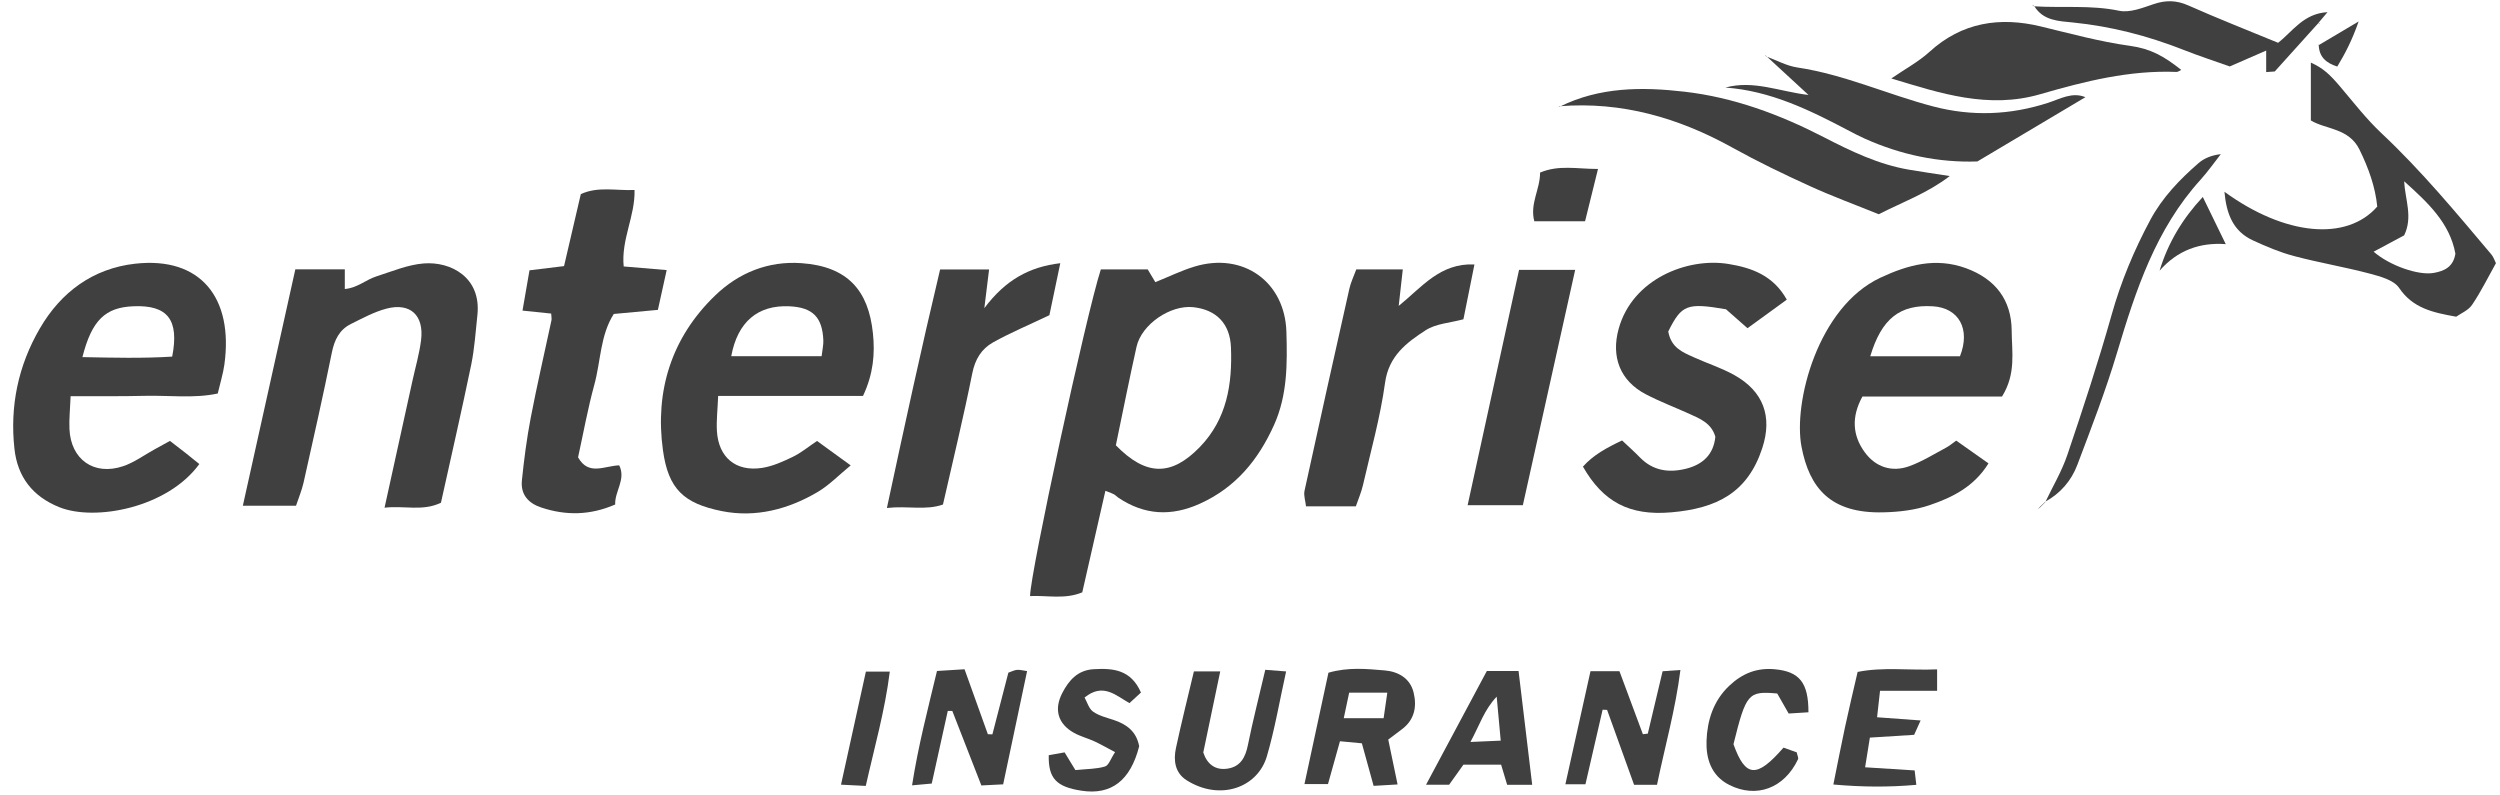
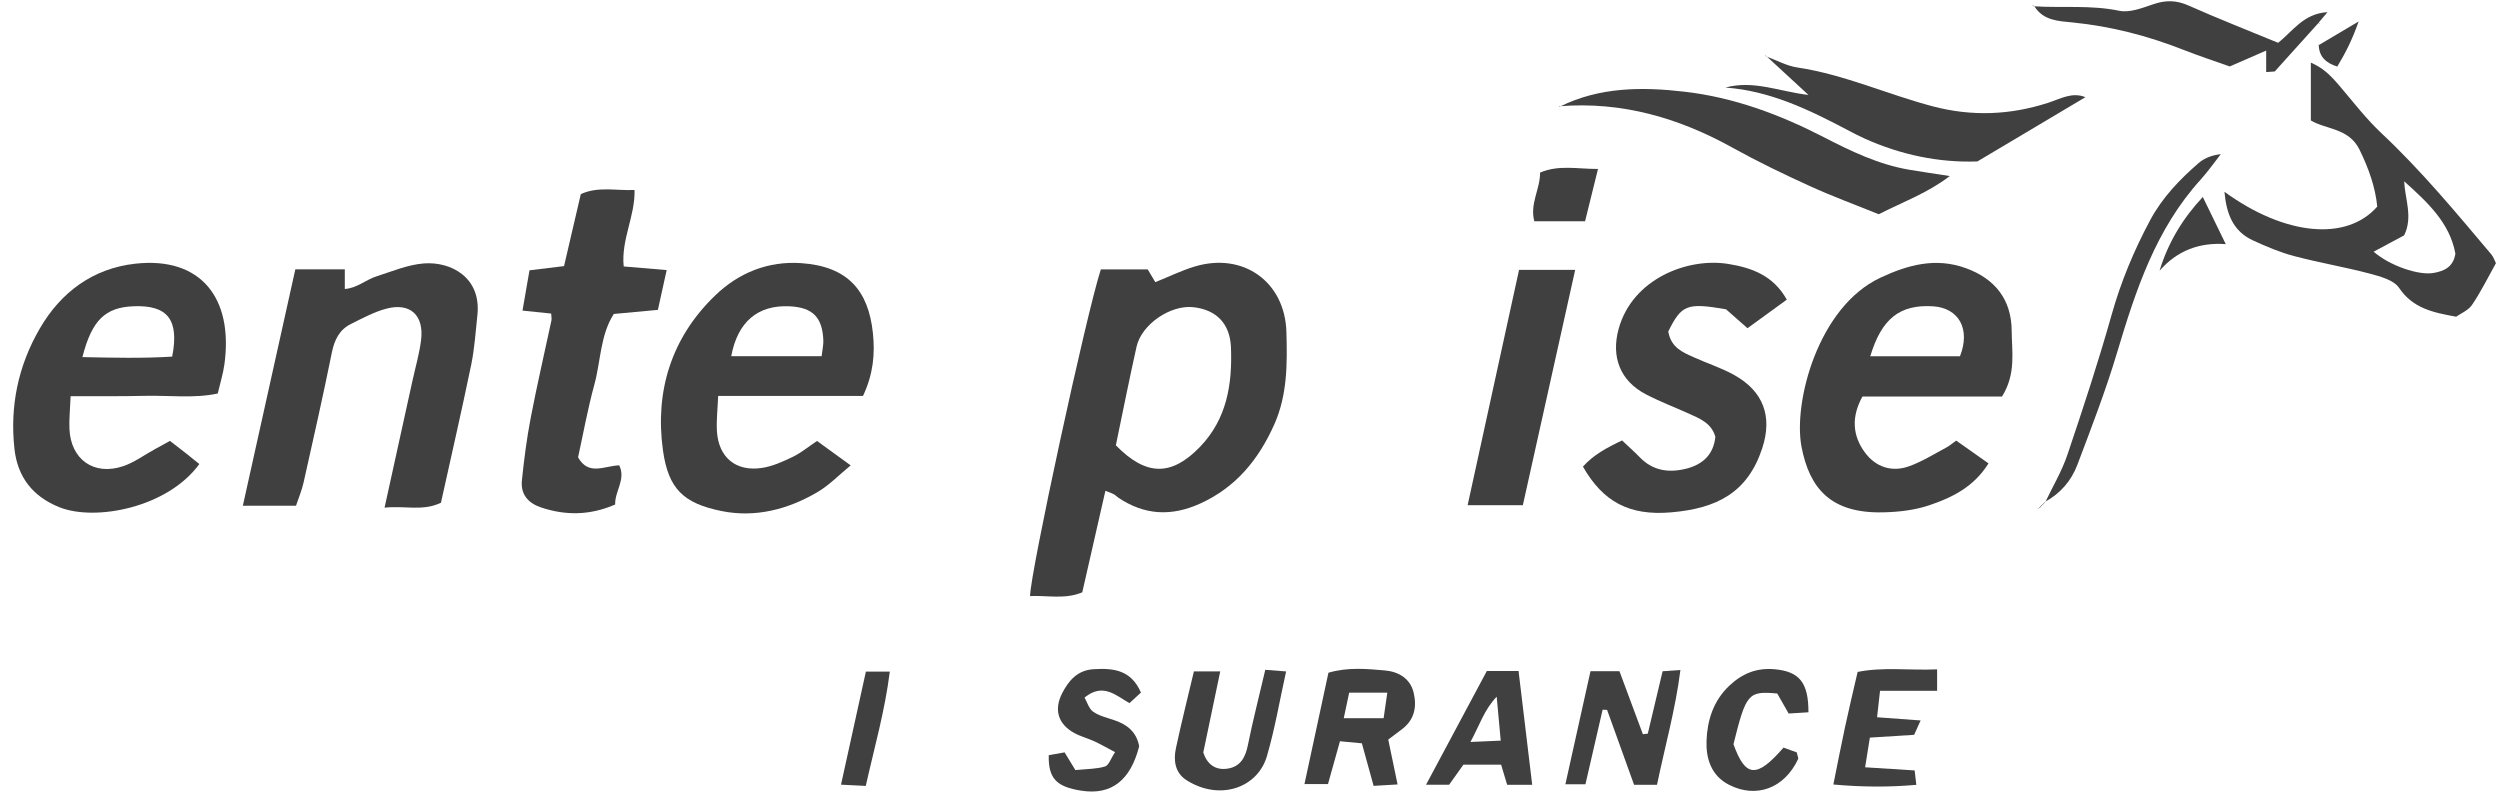
<svg xmlns="http://www.w3.org/2000/svg" width="154" height="49" viewBox="0 0 154 49" fill="none">
  <g clip-path="url(#clip0_98_2557)">
    <path d="M68.093 30.231C67.604 32.38 67.139 34.411 66.668 36.488C65.597 36.935 64.512 36.667 63.452 36.718C63.452 35.344 66.912 19.361 67.811 16.596H70.7C70.851 16.85 71.016 17.126 71.168 17.381C72.001 17.047 72.773 16.665 73.585 16.42C76.581 15.514 79.156 17.357 79.243 20.452C79.298 22.391 79.311 24.322 78.489 26.161C77.521 28.317 76.133 30.021 73.923 31.023C72.153 31.825 70.5 31.736 68.895 30.662C68.802 30.599 68.723 30.51 68.623 30.451C68.53 30.396 68.42 30.365 68.093 30.235V30.231ZM68.734 27.428C70.593 29.332 72.149 29.35 73.905 27.542C75.579 25.817 75.916 23.665 75.827 21.389C75.768 19.942 74.931 19.078 73.509 18.923C72.101 18.768 70.321 19.977 70.011 21.358C69.567 23.345 69.171 25.345 68.737 27.428H68.734Z" fill="#404040" />
    <path d="M12.28 28.582C10.332 31.274 5.866 32.132 3.652 31.243C1.982 30.572 1.076 29.35 0.89 27.649C0.601 25.028 1.117 22.532 2.45 20.239C3.762 17.976 5.745 16.534 8.324 16.244C12.391 15.79 14.384 18.383 13.823 22.449C13.747 23.011 13.572 23.558 13.413 24.24C11.953 24.556 10.418 24.346 8.899 24.384C7.429 24.422 5.955 24.398 4.351 24.405C4.32 25.2 4.251 25.817 4.278 26.426C4.361 28.303 5.783 29.319 7.577 28.72C8.269 28.489 8.882 28.031 9.529 27.676C9.825 27.514 10.122 27.352 10.469 27.16C10.807 27.421 11.12 27.659 11.427 27.9C11.688 28.107 11.943 28.317 12.284 28.589L12.28 28.582ZM5.081 21.998C6.964 22.036 8.799 22.081 10.607 21.967C11.051 19.688 10.321 18.786 8.238 18.865C6.489 18.93 5.659 19.715 5.077 21.998H5.081Z" fill="#404040" />
    <path d="M18.186 16.589H21.24V17.804C22.025 17.732 22.545 17.229 23.175 17.029C24.143 16.72 25.117 16.303 26.112 16.227C27.772 16.1 29.662 17.085 29.407 19.419C29.297 20.435 29.232 21.461 29.029 22.456C28.443 25.29 27.793 28.113 27.163 30.968C26.037 31.512 24.914 31.133 23.688 31.274C24.287 28.547 24.849 26.006 25.406 23.462C25.589 22.628 25.83 21.805 25.937 20.962C26.133 19.423 25.272 18.624 23.802 19.013C23.044 19.213 22.328 19.605 21.619 19.956C20.903 20.311 20.6 20.938 20.441 21.723C19.901 24.395 19.298 27.056 18.702 29.718C18.592 30.207 18.392 30.679 18.234 31.154H14.959C16.044 26.271 17.098 21.523 18.193 16.589H18.186Z" fill="#404040" />
    <path d="M53.156 24.391H44.238C44.207 25.221 44.124 25.892 44.162 26.554C44.259 28.169 45.316 29.064 46.924 28.826C47.581 28.73 48.229 28.434 48.838 28.141C49.344 27.897 49.788 27.525 50.329 27.163C50.97 27.628 51.607 28.089 52.402 28.668C51.679 29.26 51.093 29.873 50.391 30.293C48.57 31.374 46.545 31.901 44.469 31.485C42.134 31.016 41.166 30.142 40.836 27.724C40.337 24.099 41.352 20.803 44.055 18.2C45.512 16.795 47.327 16.069 49.361 16.21C52.209 16.41 53.497 17.88 53.772 20.528C53.903 21.778 53.803 23.031 53.16 24.391H53.156ZM50.611 21.943C50.66 21.523 50.728 21.247 50.718 20.976C50.663 19.533 50.057 18.934 48.625 18.868C46.683 18.779 45.436 19.822 45.044 21.943H50.611Z" fill="#404040" />
    <path d="M123.327 24.426H114.726C114.034 25.683 114.113 26.829 114.874 27.866C115.542 28.775 116.537 29.109 117.618 28.716C118.407 28.43 119.137 27.969 119.884 27.573C120.077 27.47 120.249 27.322 120.504 27.142C121.161 27.607 121.798 28.055 122.491 28.544C121.595 29.99 120.259 30.644 118.868 31.116C117.969 31.422 116.971 31.54 116.01 31.56C112.77 31.64 111.462 30.076 110.973 27.518C110.453 24.798 111.982 18.91 115.828 17.109C117.529 16.313 119.24 15.842 121.11 16.523C122.904 17.181 123.909 18.462 123.92 20.38C123.926 21.668 124.202 23.011 123.327 24.422V24.426ZM115.211 21.947H120.734C121.399 20.263 120.659 18.965 119.068 18.868C117.033 18.744 115.907 19.622 115.208 21.947H115.211Z" fill="#404040" />
    <path d="M102.764 20.418C102.943 21.434 103.666 21.702 104.341 22.009C105.171 22.387 106.052 22.666 106.844 23.11C108.621 24.106 109.196 25.652 108.555 27.607C107.657 30.348 105.763 31.316 102.953 31.56C100.347 31.788 98.742 30.899 97.509 28.744C98.143 28.031 98.969 27.58 99.92 27.132C100.298 27.49 100.674 27.821 101.021 28.179C101.824 29.002 102.795 29.136 103.855 28.875C104.895 28.616 105.556 27.997 105.666 26.905C105.422 26.055 104.709 25.786 104.034 25.479C103.149 25.08 102.24 24.736 101.383 24.288C99.799 23.462 99.231 21.981 99.71 20.253C100.56 17.171 103.959 15.855 106.458 16.258C107.891 16.489 109.234 16.961 110.067 18.459C109.268 19.037 108.462 19.626 107.646 20.218C107.133 19.767 106.71 19.392 106.321 19.051C103.914 18.641 103.59 18.765 102.767 20.414L102.764 20.418Z" fill="#404040" />
    <path d="M38.419 16.413C39.314 16.489 40.14 16.558 41.067 16.637C40.877 17.491 40.722 18.2 40.526 19.088C39.655 19.168 38.773 19.25 37.809 19.34C36.972 20.648 37.01 22.239 36.611 23.696C36.208 25.169 35.936 26.681 35.609 28.172C36.256 29.322 37.217 28.699 38.143 28.664C38.574 29.529 37.861 30.259 37.895 31.078C36.346 31.75 34.855 31.767 33.336 31.261C32.527 30.992 32.066 30.448 32.148 29.604C32.279 28.31 32.448 27.015 32.693 25.734C33.078 23.727 33.543 21.733 33.97 19.732C33.991 19.629 33.963 19.515 33.953 19.316C33.419 19.261 32.871 19.206 32.186 19.133C32.334 18.279 32.465 17.525 32.617 16.651C33.281 16.568 33.942 16.489 34.745 16.392C35.082 14.95 35.426 13.472 35.778 11.957C36.845 11.468 37.93 11.754 39.087 11.703C39.135 13.3 38.257 14.75 38.419 16.406V16.413Z" fill="#404040" />
    <path d="M153.749 16.213C153.239 17.122 152.816 17.99 152.279 18.779C152.044 19.123 151.576 19.312 151.301 19.509C149.851 19.25 148.629 18.985 147.785 17.735C147.461 17.253 146.628 17.03 145.984 16.857C144.445 16.448 142.868 16.186 141.325 15.776C140.451 15.546 139.6 15.187 138.774 14.805C137.558 14.241 137.149 13.183 137.025 11.813C140.75 14.523 144.552 14.881 146.439 12.725C146.318 11.51 145.905 10.363 145.347 9.22C144.693 7.877 143.257 7.977 142.348 7.419V3.855C143.092 4.196 143.488 4.544 144.201 5.391C145.01 6.348 145.784 7.347 146.693 8.201C149.155 10.511 151.301 13.104 153.47 15.676C153.608 15.842 153.673 16.065 153.749 16.213ZM148.095 11.162C148.15 12.278 148.649 13.373 148.095 14.499C147.496 14.819 146.879 15.146 146.215 15.504C147.21 16.369 148.983 16.978 149.913 16.813C150.557 16.699 151.122 16.454 151.252 15.628C150.908 13.724 149.534 12.46 148.091 11.162H148.095Z" fill="#404040" />
-     <path d="M65.314 16.21C65.059 17.432 64.829 18.524 64.643 19.416C63.372 20.022 62.236 20.497 61.169 21.093C60.459 21.489 60.063 22.136 59.891 23.004C59.357 25.672 58.714 28.32 58.087 31.078C57.033 31.457 55.907 31.144 54.633 31.292C55.711 26.275 56.758 21.433 57.911 16.599H60.928C60.838 17.329 60.759 17.966 60.635 18.982C61.94 17.243 63.4 16.441 65.314 16.213V16.21Z" fill="#404040" />
-     <path d="M83.547 16.596H86.412C86.329 17.332 86.26 17.973 86.16 18.844C87.599 17.677 88.708 16.196 90.826 16.289C90.595 17.443 90.368 18.575 90.147 19.667C89.307 19.894 88.447 19.936 87.823 20.342C86.649 21.103 85.547 21.922 85.32 23.575C85.027 25.703 84.439 27.793 83.956 29.894C83.856 30.328 83.674 30.741 83.519 31.192H80.451C80.417 30.861 80.296 30.527 80.358 30.235C81.264 26.078 82.19 21.926 83.123 17.777C83.209 17.394 83.385 17.036 83.547 16.596Z" fill="#404040" />
    <path d="M96.091 6.565C98.539 5.353 101.156 5.346 103.766 5.649C106.796 6 109.616 7.044 112.336 8.445C113.999 9.303 115.711 10.132 117.598 10.453C118.376 10.587 119.161 10.697 120.104 10.845C118.737 11.895 117.246 12.426 115.731 13.197C114.33 12.629 112.887 12.102 111.493 11.465C109.881 10.732 108.28 9.96 106.734 9.103C103.411 7.257 99.906 6.241 96.073 6.544L96.094 6.565H96.091Z" fill="#404040" />
-     <path d="M134.367 4.303C134.27 4.348 134.17 4.434 134.077 4.431C131.185 4.313 128.427 5.006 125.686 5.801C122.487 6.731 119.533 5.753 116.506 4.833C117.377 4.234 118.19 3.8 118.851 3.198C120.855 1.366 123.2 1.022 125.71 1.628C127.535 2.068 129.336 2.564 131.202 2.823C132.462 2.998 133.278 3.442 134.367 4.307V4.303Z" fill="#404040" />
    <path d="M93.57 16.623H97.031C95.946 21.496 94.889 26.251 93.808 31.12H90.406C91.449 26.337 92.496 21.547 93.574 16.623H93.57Z" fill="#404040" />
    <path d="M108.79 3.473C109.427 3.707 110.05 4.055 110.707 4.155C113.61 4.589 116.275 5.821 119.089 6.558C121.468 7.181 123.83 7.092 126.178 6.328C126.912 6.09 127.652 5.649 128.461 5.987C126.268 7.292 124.071 8.6 121.805 9.946C119.426 10.026 117.105 9.54 114.881 8.545C114.516 8.383 114.161 8.194 113.806 8.008C111.434 6.758 109.034 5.591 106.283 5.394C108.022 4.916 109.644 5.649 111.403 5.849C110.473 4.992 109.64 4.224 108.81 3.459L108.793 3.476L108.79 3.473Z" fill="#404040" />
    <path d="M142.837 1.393C141.976 2.347 141.115 3.301 140.124 4.403C140.131 4.403 139.91 4.417 139.597 4.441V3.115C138.843 3.446 138.189 3.728 137.352 4.093C136.481 3.783 135.458 3.449 134.463 3.056C132.28 2.199 130.038 1.621 127.7 1.386C126.812 1.297 125.858 1.28 125.307 0.367L125.286 0.388C127.036 0.498 128.788 0.298 130.541 0.663C131.199 0.801 131.987 0.481 132.676 0.25C133.423 -0.001 134.074 0.013 134.804 0.336C136.608 1.139 138.447 1.858 140.33 2.636C141.222 1.948 141.883 0.832 143.374 0.749C143.126 1.046 142.971 1.228 142.816 1.411L142.837 1.39V1.393Z" fill="#404040" />
    <path d="M86.088 48.322C85.523 48.353 85.096 48.378 84.614 48.409C84.37 47.517 84.146 46.708 83.891 45.788C83.485 45.75 83.054 45.709 82.541 45.661C82.293 46.546 82.066 47.355 81.804 48.298H80.355C80.858 45.967 81.343 43.715 81.832 41.439C83.04 41.088 84.184 41.202 85.299 41.298C86.109 41.367 86.863 41.763 87.079 42.662C87.293 43.547 87.128 44.363 86.329 44.945C86.057 45.144 85.788 45.351 85.516 45.557C85.702 46.456 85.885 47.324 86.091 48.322H86.088ZM85.458 42.669H83.109C82.989 43.237 82.889 43.702 82.775 44.242H85.231C85.306 43.712 85.372 43.261 85.458 42.669Z" fill="#404040" />
    <path d="M100.656 48.336C100.099 46.787 99.548 45.258 98.997 43.729C98.904 43.726 98.814 43.722 98.721 43.719C98.377 45.217 98.033 46.711 97.664 48.309H96.428C96.955 45.936 97.454 43.688 97.974 41.346H99.758C100.233 42.62 100.718 43.925 101.201 45.227C101.3 45.217 101.404 45.203 101.504 45.192C101.8 43.946 102.096 42.703 102.416 41.35C102.729 41.326 103.046 41.305 103.514 41.27C103.208 43.702 102.564 45.964 102.072 48.343H100.656V48.336Z" fill="#404040" />
-     <path d="M61.799 48.315C61.292 48.34 60.917 48.36 60.452 48.384C59.843 46.821 59.251 45.309 58.662 43.794C58.569 43.794 58.476 43.794 58.383 43.794C58.063 45.24 57.742 46.69 57.395 48.267C57.099 48.295 56.747 48.326 56.183 48.377C56.565 45.933 57.15 43.708 57.718 41.332C58.245 41.298 58.789 41.264 59.416 41.226C59.912 42.606 60.383 43.918 60.852 45.227C60.945 45.227 61.038 45.234 61.131 45.237C61.461 43.967 61.788 42.696 62.115 41.436C62.332 41.363 62.484 41.277 62.646 41.264C62.808 41.246 62.973 41.298 63.269 41.339C62.787 43.622 62.312 45.871 61.795 48.315H61.799Z" fill="#404040" />
    <path d="M77.945 41.26C78.457 41.301 78.778 41.325 79.225 41.36C78.819 43.188 78.53 44.92 78.037 46.594C77.473 48.512 75.162 49.366 73.096 48.064C72.38 47.613 72.273 46.842 72.439 46.077C72.773 44.524 73.158 42.985 73.544 41.36H75.166C74.801 43.102 74.467 44.696 74.122 46.353C74.35 47.052 74.846 47.475 75.641 47.344C76.419 47.217 76.719 46.645 76.87 45.898C77.173 44.397 77.555 42.916 77.941 41.26H77.945Z" fill="#404040" />
    <path d="M70.173 45.971C69.636 48.078 68.458 48.99 66.623 48.708C65.073 48.47 64.574 47.954 64.602 46.521C64.853 46.477 65.121 46.428 65.579 46.346C65.779 46.676 66.017 47.066 66.244 47.437C66.978 47.362 67.552 47.375 68.073 47.214C68.303 47.141 68.427 46.721 68.689 46.332C68.186 46.067 67.811 45.85 67.418 45.667C67.005 45.478 66.554 45.364 66.158 45.144C65.17 44.593 64.908 43.705 65.438 42.686C65.845 41.901 66.389 41.277 67.38 41.222C68.575 41.153 69.67 41.253 70.283 42.661C70.076 42.851 69.849 43.061 69.574 43.312C68.727 42.837 67.952 42.042 66.809 42.968C66.967 43.247 67.074 43.65 67.332 43.836C67.69 44.09 68.159 44.204 68.589 44.345C69.405 44.61 70.008 45.065 70.173 45.971Z" fill="#404040" />
    <path d="M94.383 48.343H92.84C92.713 47.919 92.603 47.551 92.468 47.103H90.147C89.91 47.437 89.621 47.84 89.266 48.339H87.844C89.139 45.915 90.361 43.629 91.59 41.332H93.543C93.822 43.65 94.087 45.881 94.383 48.339V48.343ZM90.578 45.705C91.387 45.667 91.914 45.647 92.444 45.623C92.358 44.676 92.286 43.901 92.196 42.913C91.418 43.743 91.167 44.617 90.578 45.709V45.705Z" fill="#404040" />
    <path d="M119.326 41.233V42.555H115.81C115.745 43.147 115.697 43.574 115.628 44.183C116.558 44.252 117.381 44.311 118.31 44.38C118.145 44.745 118.035 44.989 117.911 45.265C117.023 45.32 116.186 45.375 115.184 45.437C115.087 46.029 115.005 46.556 114.891 47.265C115.996 47.334 116.936 47.396 117.942 47.458C117.976 47.74 117.997 47.947 118.045 48.346C116.361 48.494 114.75 48.487 112.935 48.326C113.187 47.079 113.407 45.936 113.652 44.796C113.889 43.688 114.154 42.586 114.43 41.391C115.993 41.074 117.573 41.305 119.326 41.233Z" fill="#404040" />
    <path d="M111.396 43.877C110.942 43.905 110.604 43.925 110.181 43.953C109.94 43.526 109.699 43.106 109.478 42.72C107.688 42.558 107.56 42.71 106.782 45.843C107.519 47.895 108.208 47.961 109.864 46.053C110.129 46.15 110.429 46.256 110.68 46.346C110.721 46.556 110.797 46.687 110.759 46.77C109.905 48.57 108.19 49.187 106.534 48.357C105.377 47.778 105.085 46.68 105.122 45.63C105.167 44.397 105.529 43.178 106.527 42.238C107.34 41.474 108.225 41.126 109.323 41.226C110.835 41.364 111.406 42.038 111.4 43.88L111.396 43.877Z" fill="#404040" />
    <path d="M125.992 30.927C126.454 29.956 127.012 29.023 127.353 28.01C128.317 25.156 129.26 22.291 130.076 19.392C130.651 17.343 131.457 15.418 132.456 13.552C133.196 12.171 134.263 11.062 135.427 10.05C135.785 9.74 136.253 9.558 136.801 9.496C136.391 10.019 136.009 10.566 135.565 11.059C132.793 14.11 131.56 17.884 130.41 21.726C129.711 24.068 128.826 26.354 127.962 28.64C127.594 29.615 126.919 30.396 125.979 30.91L125.992 30.923V30.927Z" fill="#404040" />
    <path d="M98.436 10.411C98.139 11.61 97.898 12.584 97.64 13.631H94.514C94.224 12.55 94.879 11.648 94.868 10.632C96.022 10.143 97.131 10.408 98.436 10.408V10.411Z" fill="#404040" />
    <path d="M53.339 41.37H54.812C54.509 43.801 53.858 46.057 53.332 48.412C52.76 48.384 52.33 48.364 51.806 48.336C52.316 46.012 52.801 43.812 53.339 41.37Z" fill="#404040" />
    <path d="M137.111 15.039C135.51 14.922 134.129 15.418 133.03 16.675C133.557 14.939 134.452 13.462 135.692 12.133C136.184 13.145 136.625 14.047 137.107 15.039H137.111Z" fill="#404040" />
    <path d="M142.82 2.788C143.536 2.361 144.256 1.937 145.292 1.321C144.879 2.506 144.459 3.297 143.977 4.1C143.261 3.876 142.858 3.487 142.834 2.771L142.816 2.788H142.82Z" fill="#404040" />
    <path d="M142.837 2.77C142.74 2.657 142.648 2.544 142.802 2.729C142.74 2.502 142.778 2.643 142.819 2.787L142.837 2.77Z" fill="#404040" />
    <path d="M96.069 6.541C95.956 6.634 95.846 6.73 96.021 6.582C95.809 6.641 95.949 6.603 96.09 6.565L96.069 6.545V6.541Z" fill="#404040" />
    <path d="M125.307 0.367L125.162 0.288C125.204 0.319 125.245 0.353 125.286 0.384L125.307 0.364V0.367Z" fill="#404040" />
    <path d="M108.806 3.459C108.752 3.411 108.697 3.363 108.714 3.38C108.7 3.363 108.745 3.418 108.789 3.476L108.806 3.459Z" fill="#404040" />
    <path d="M142.816 1.414C142.875 1.462 142.933 1.51 142.926 1.503C142.933 1.513 142.885 1.455 142.837 1.393L142.816 1.414Z" fill="#404040" />
    <path d="M125.979 30.913C125.862 31.026 125.748 31.14 125.631 31.25L125.652 31.271C125.765 31.157 125.879 31.04 125.992 30.927L125.979 30.913Z" fill="#404040" />
    <path d="M125.63 31.25C125.582 31.305 125.538 31.36 125.541 31.357C125.541 31.357 125.596 31.316 125.651 31.267L125.63 31.247V31.25Z" fill="#404040" />
  </g>
  <defs>
    <clipPath id="clip0_98_2557">
      <rect width="152.938" height="48.681" fill="white" transform="translate(0.811 0.078)" />
    </clipPath>
  </defs>
</svg>